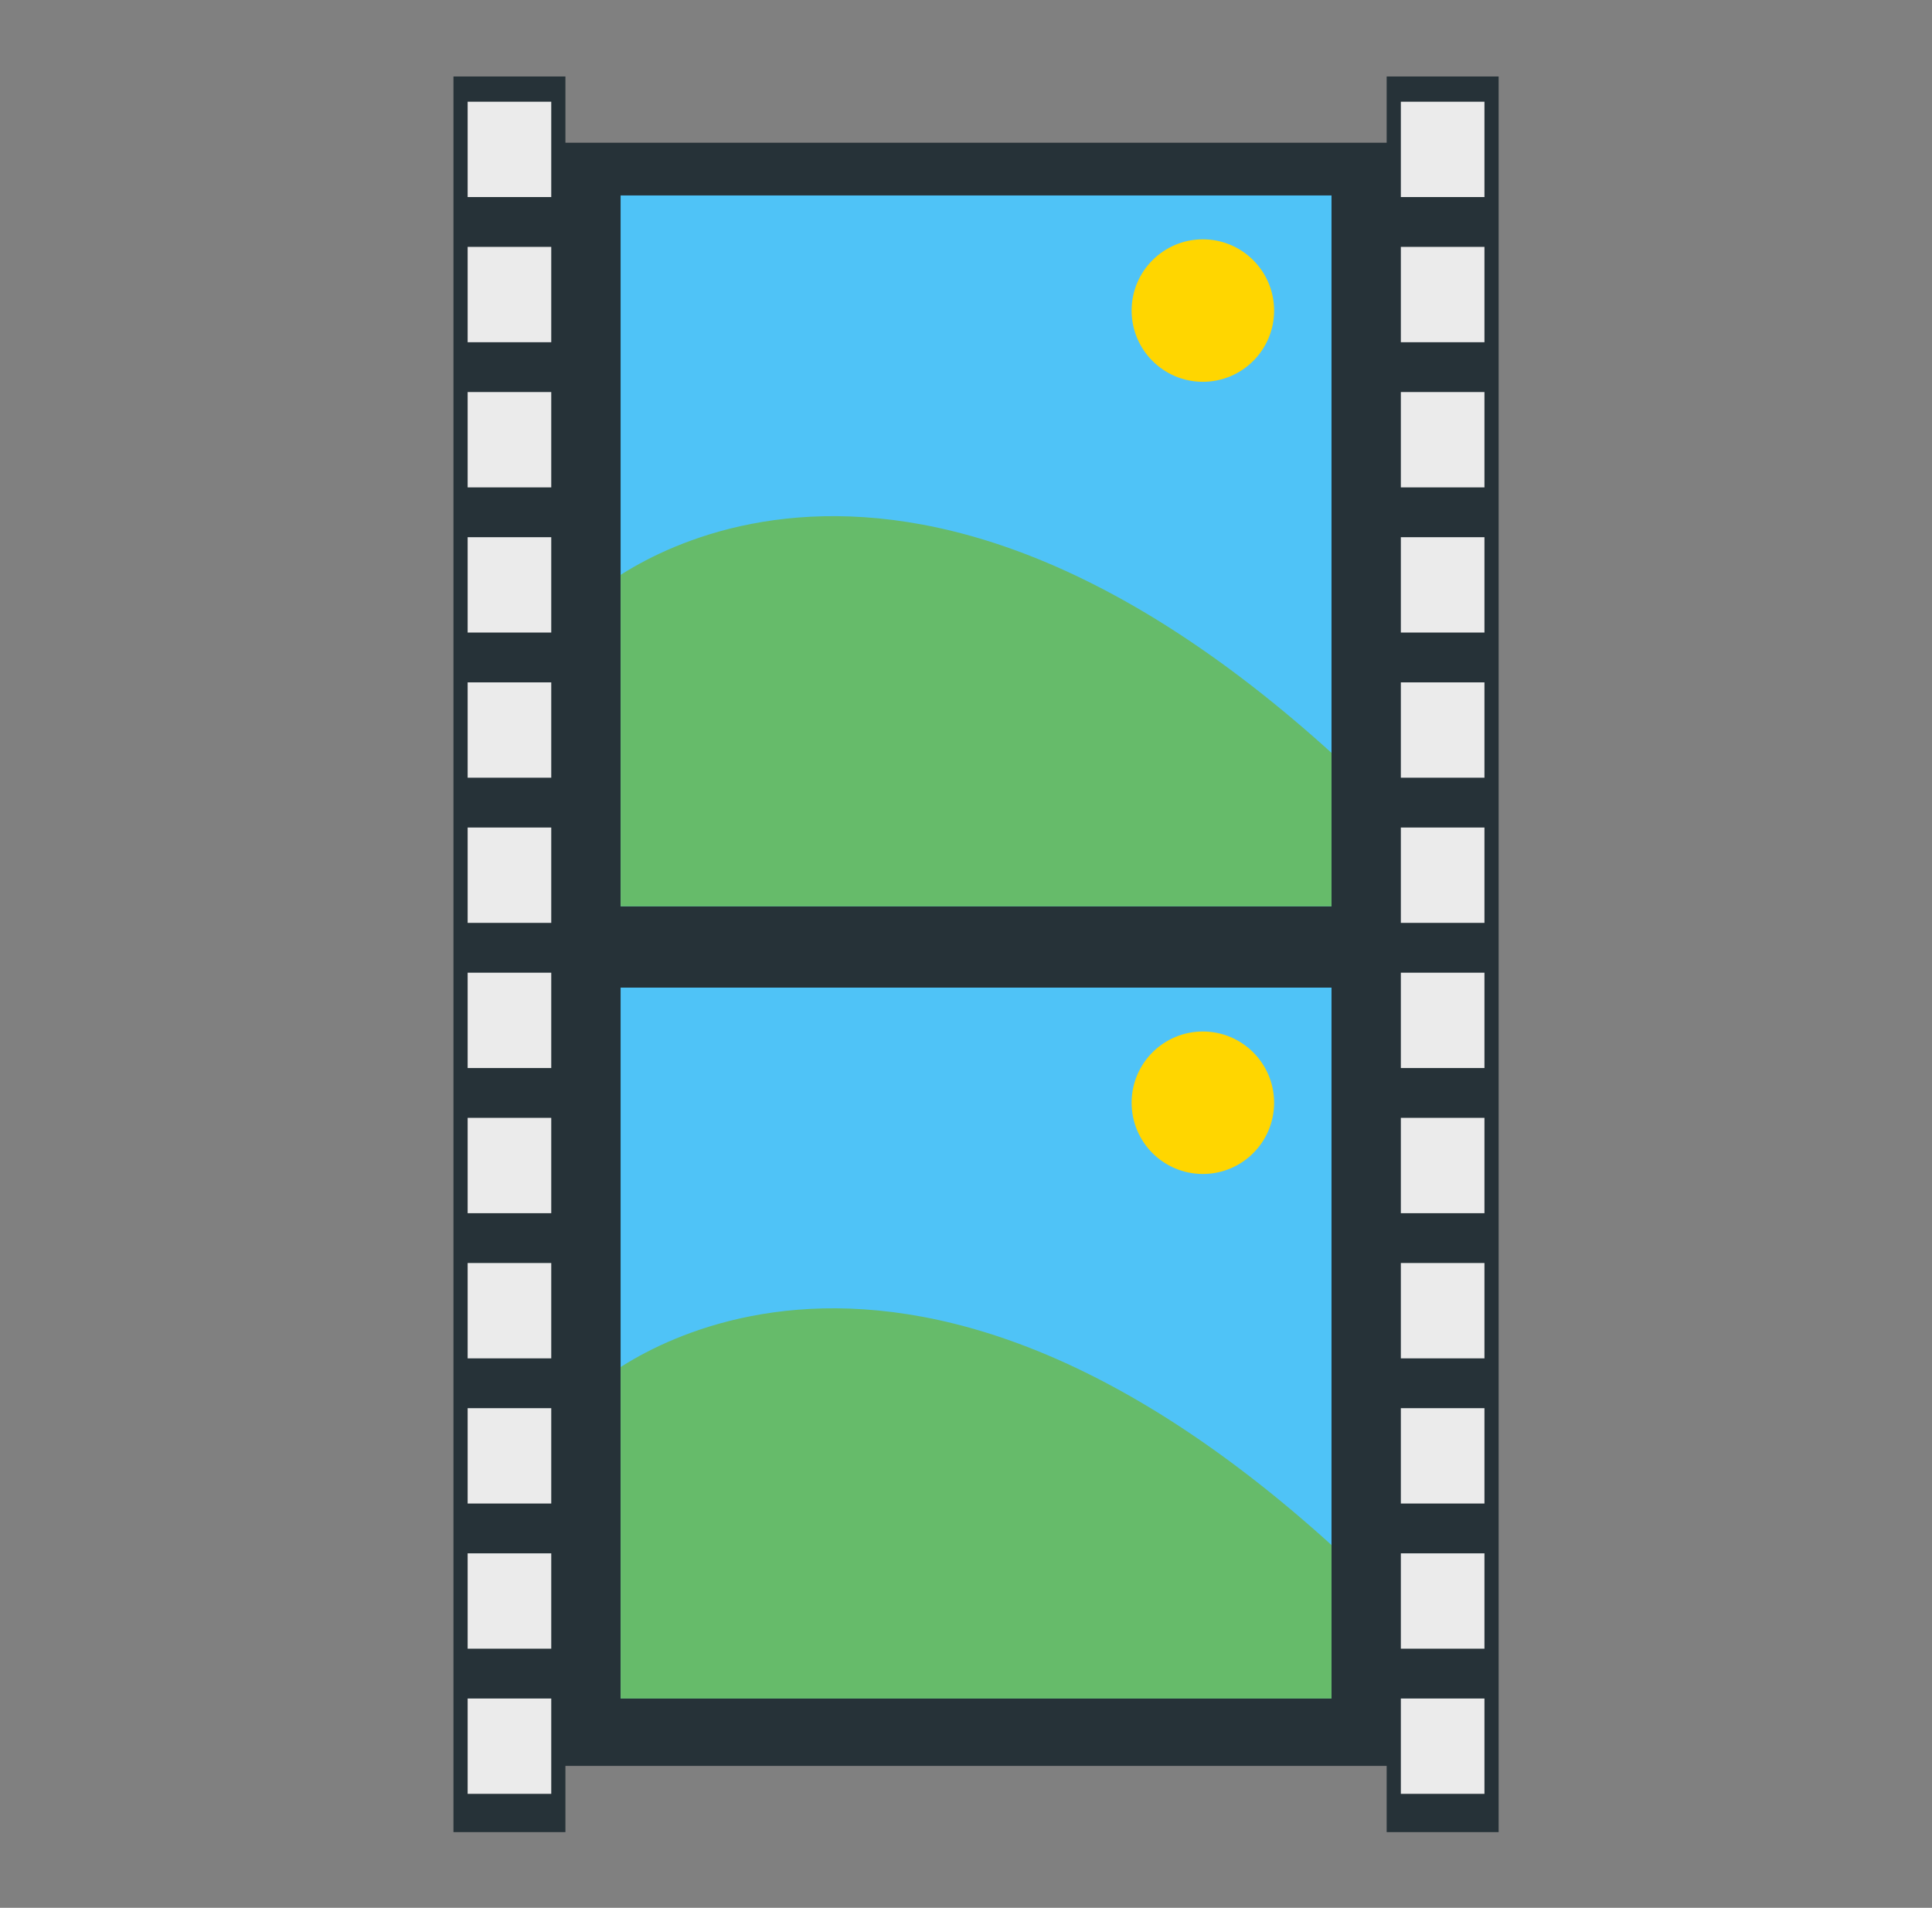
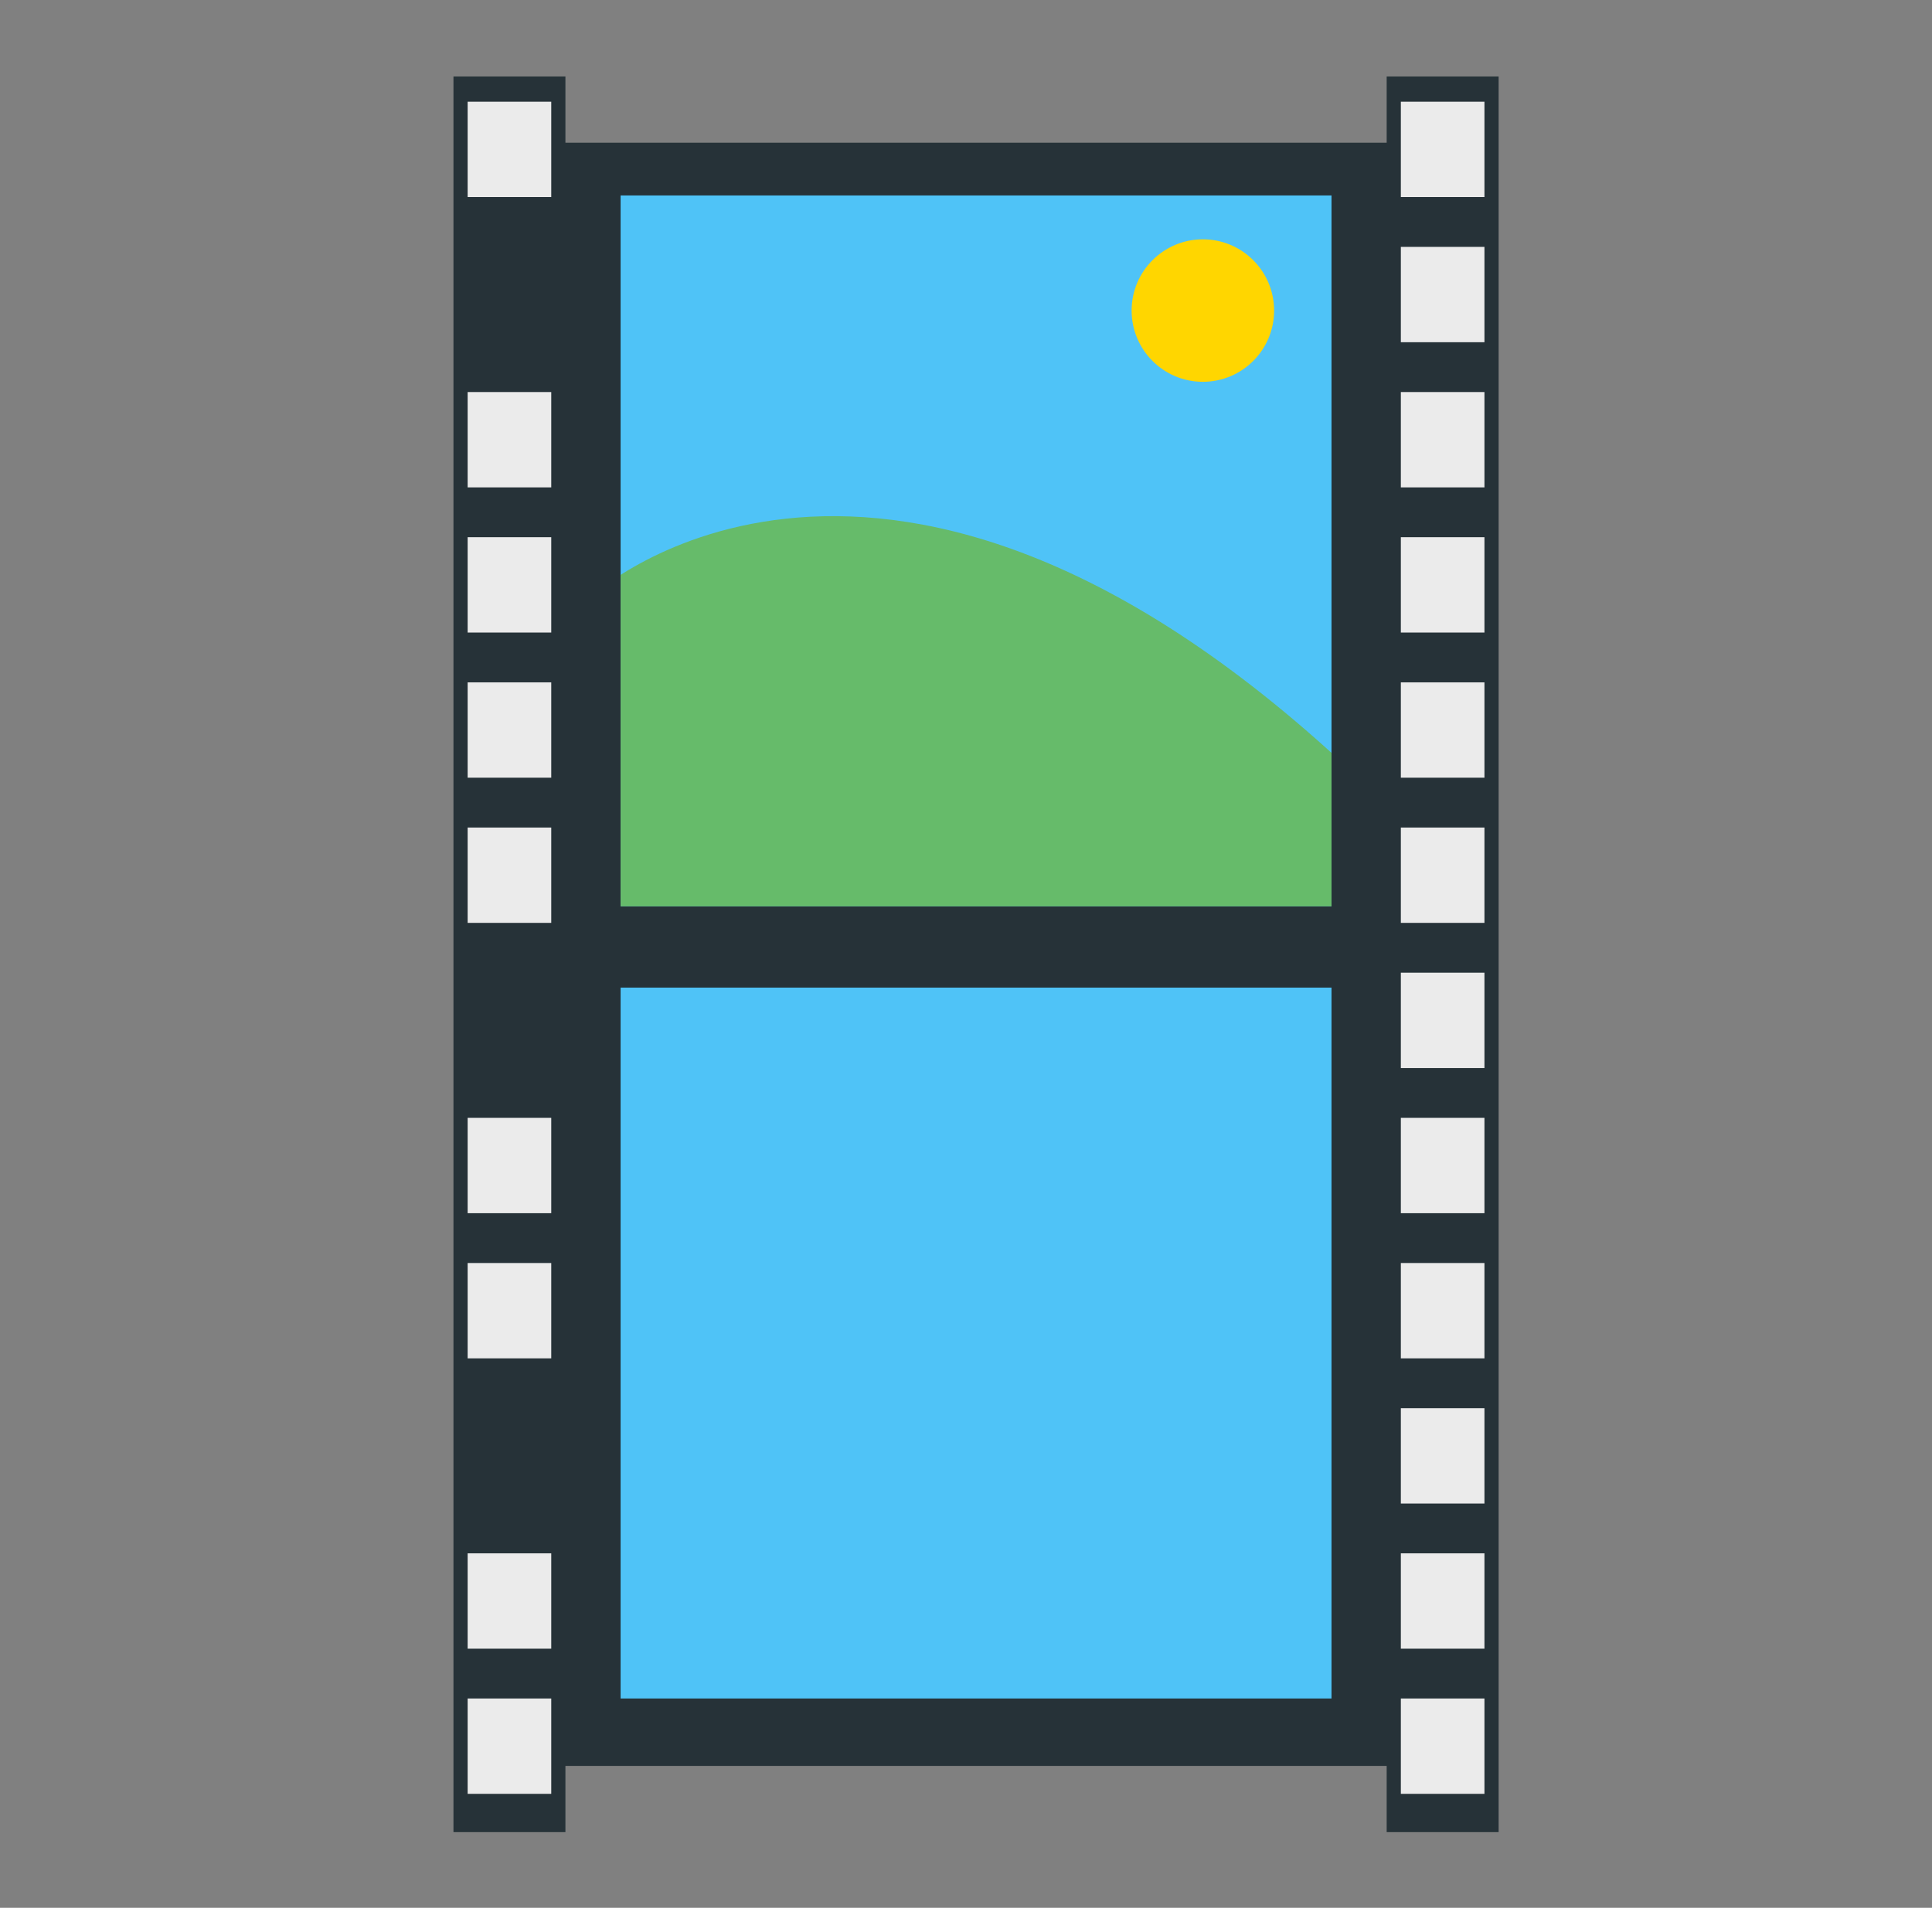
<svg xmlns="http://www.w3.org/2000/svg" width="100%" height="100%" viewBox="0 0 80 79" version="1.1" xml:space="preserve" style="fill-rule:evenodd;clip-rule:evenodd;stroke-linejoin:round;stroke-miterlimit:1.414;">
  <rect x="0" y="0" width="80" height="79" fill="#808080" stroke="none" />
  <rect x="22.412" y="5.91" width="35.241" height="67.214" style="fill:#263238;" />
  <g>
    <rect x="18.777" y="3.167" width="4.636" height="72.699" style="fill:#263238;" />
    <rect x="19.364" y="4.212" width="3.462" height="3.948" style="fill:#ebebeb;" />
-     <rect x="19.364" y="10.223" width="3.462" height="3.948" style="fill:#ebebeb;" />
    <rect x="19.364" y="16.234" width="3.462" height="3.948" style="fill:#ebebeb;" />
    <rect x="19.364" y="28.256" width="3.462" height="3.948" style="fill:#ebebeb;" />
    <rect x="19.364" y="34.267" width="3.462" height="3.948" style="fill:#ebebeb;" />
-     <rect x="19.364" y="40.278" width="3.462" height="3.948" style="fill:#ebebeb;" />
    <rect x="19.364" y="46.289" width="3.462" height="3.948" style="fill:#ebebeb;" />
    <rect x="19.364" y="52.3" width="3.462" height="3.948" style="fill:#ebebeb;" />
    <rect x="19.364" y="70.333" width="3.462" height="3.948" style="fill:#ebebeb;" />
-     <rect x="19.364" y="58.311" width="3.462" height="3.948" style="fill:#ebebeb;" />
    <rect x="19.364" y="22.245" width="3.462" height="3.948" style="fill:#ebebeb;" />
    <rect x="19.364" y="64.322" width="3.462" height="3.948" style="fill:#ebebeb;" />
  </g>
  <g>
    <rect x="57.419" y="3.167" width="4.636" height="72.699" style="fill:#263238;" />
    <rect x="58.006" y="4.212" width="3.462" height="3.948" style="fill:#ebebeb;" />
    <rect x="58.006" y="10.223" width="3.462" height="3.948" style="fill:#ebebeb;" />
    <rect x="58.006" y="16.234" width="3.462" height="3.948" style="fill:#ebebeb;" />
    <rect x="58.006" y="28.256" width="3.462" height="3.948" style="fill:#ebebeb;" />
    <rect x="58.006" y="34.267" width="3.462" height="3.948" style="fill:#ebebeb;" />
    <rect x="58.006" y="40.278" width="3.462" height="3.948" style="fill:#ebebeb;" />
    <rect x="58.006" y="46.289" width="3.462" height="3.948" style="fill:#ebebeb;" />
    <rect x="58.006" y="52.3" width="3.462" height="3.948" style="fill:#ebebeb;" />
    <rect x="58.006" y="70.333" width="3.462" height="3.948" style="fill:#ebebeb;" />
    <rect x="58.006" y="58.311" width="3.462" height="3.948" style="fill:#ebebeb;" />
    <rect x="58.006" y="22.245" width="3.462" height="3.948" style="fill:#ebebeb;" />
    <rect x="58.006" y="64.322" width="3.462" height="3.948" style="fill:#ebebeb;" />
  </g>
  <rect x="25.698" y="40.896" width="29.437" height="29.437" style="fill:#4fc3f7;" />
  <clipPath id="_clip1">
-     <rect x="25.698" y="40.896" width="29.437" height="29.437" />
-   </clipPath>
+     </clipPath>
  <g clip-path="url(#_clip1)">
    <path d="M24.555,57.447c0,0 12.055,-11.099 31.722,7.591c19.667,18.689 1.376,12.438 1.376,12.438l-38.542,-3.195l5.444,-16.834Z" style="fill:#66bb6a;" />
    <circle cx="49.808" cy="45.663" r="2.95" style="fill:#ffd600;" />
  </g>
  <rect x="25.698" y="8.093" width="29.437" height="29.437" style="fill:#4fc3f7;" />
  <clipPath id="_clip2">
    <rect x="25.698" y="8.093" width="29.437" height="29.437" />
  </clipPath>
  <g clip-path="url(#_clip2)">
    <path d="M24.555,24.644c0,0 12.055,-11.098 31.722,7.591c19.667,18.689 1.376,12.438 1.376,12.438l-38.542,-3.195l5.444,-16.834Z" style="fill:#66bb6a;" />
    <circle cx="49.808" cy="12.86" r="2.95" style="fill:#ffd600;" />
  </g>
</svg>